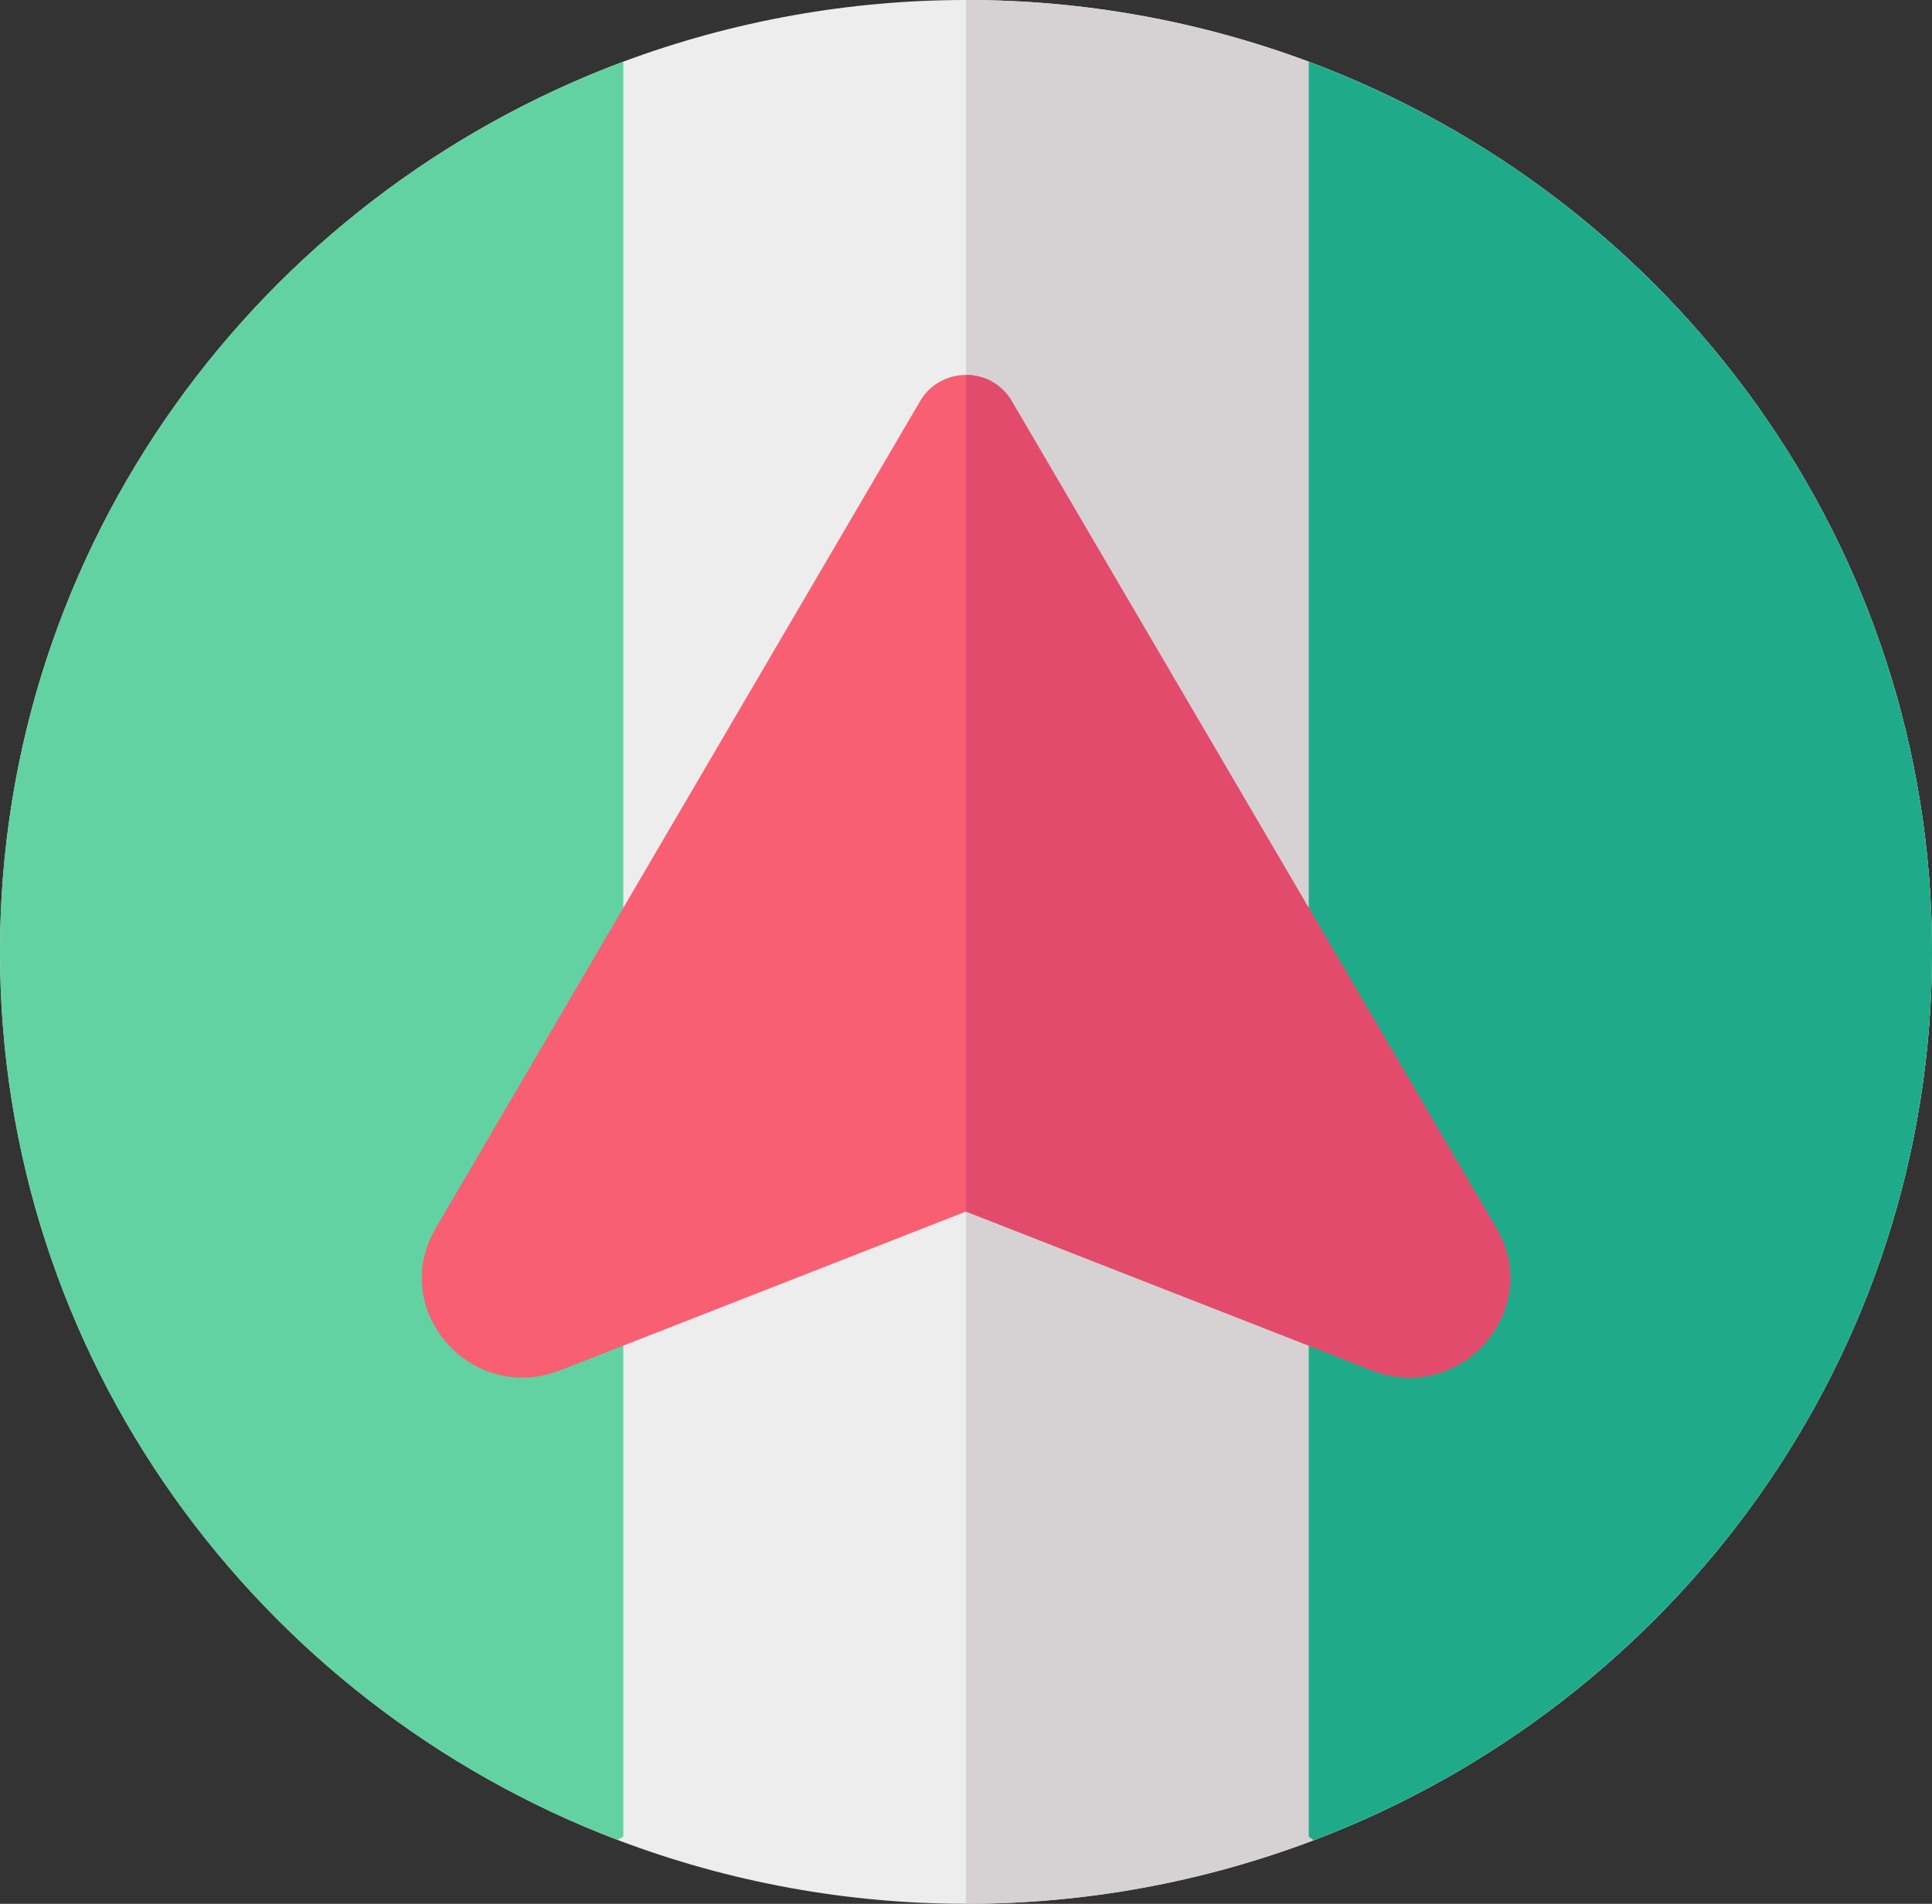
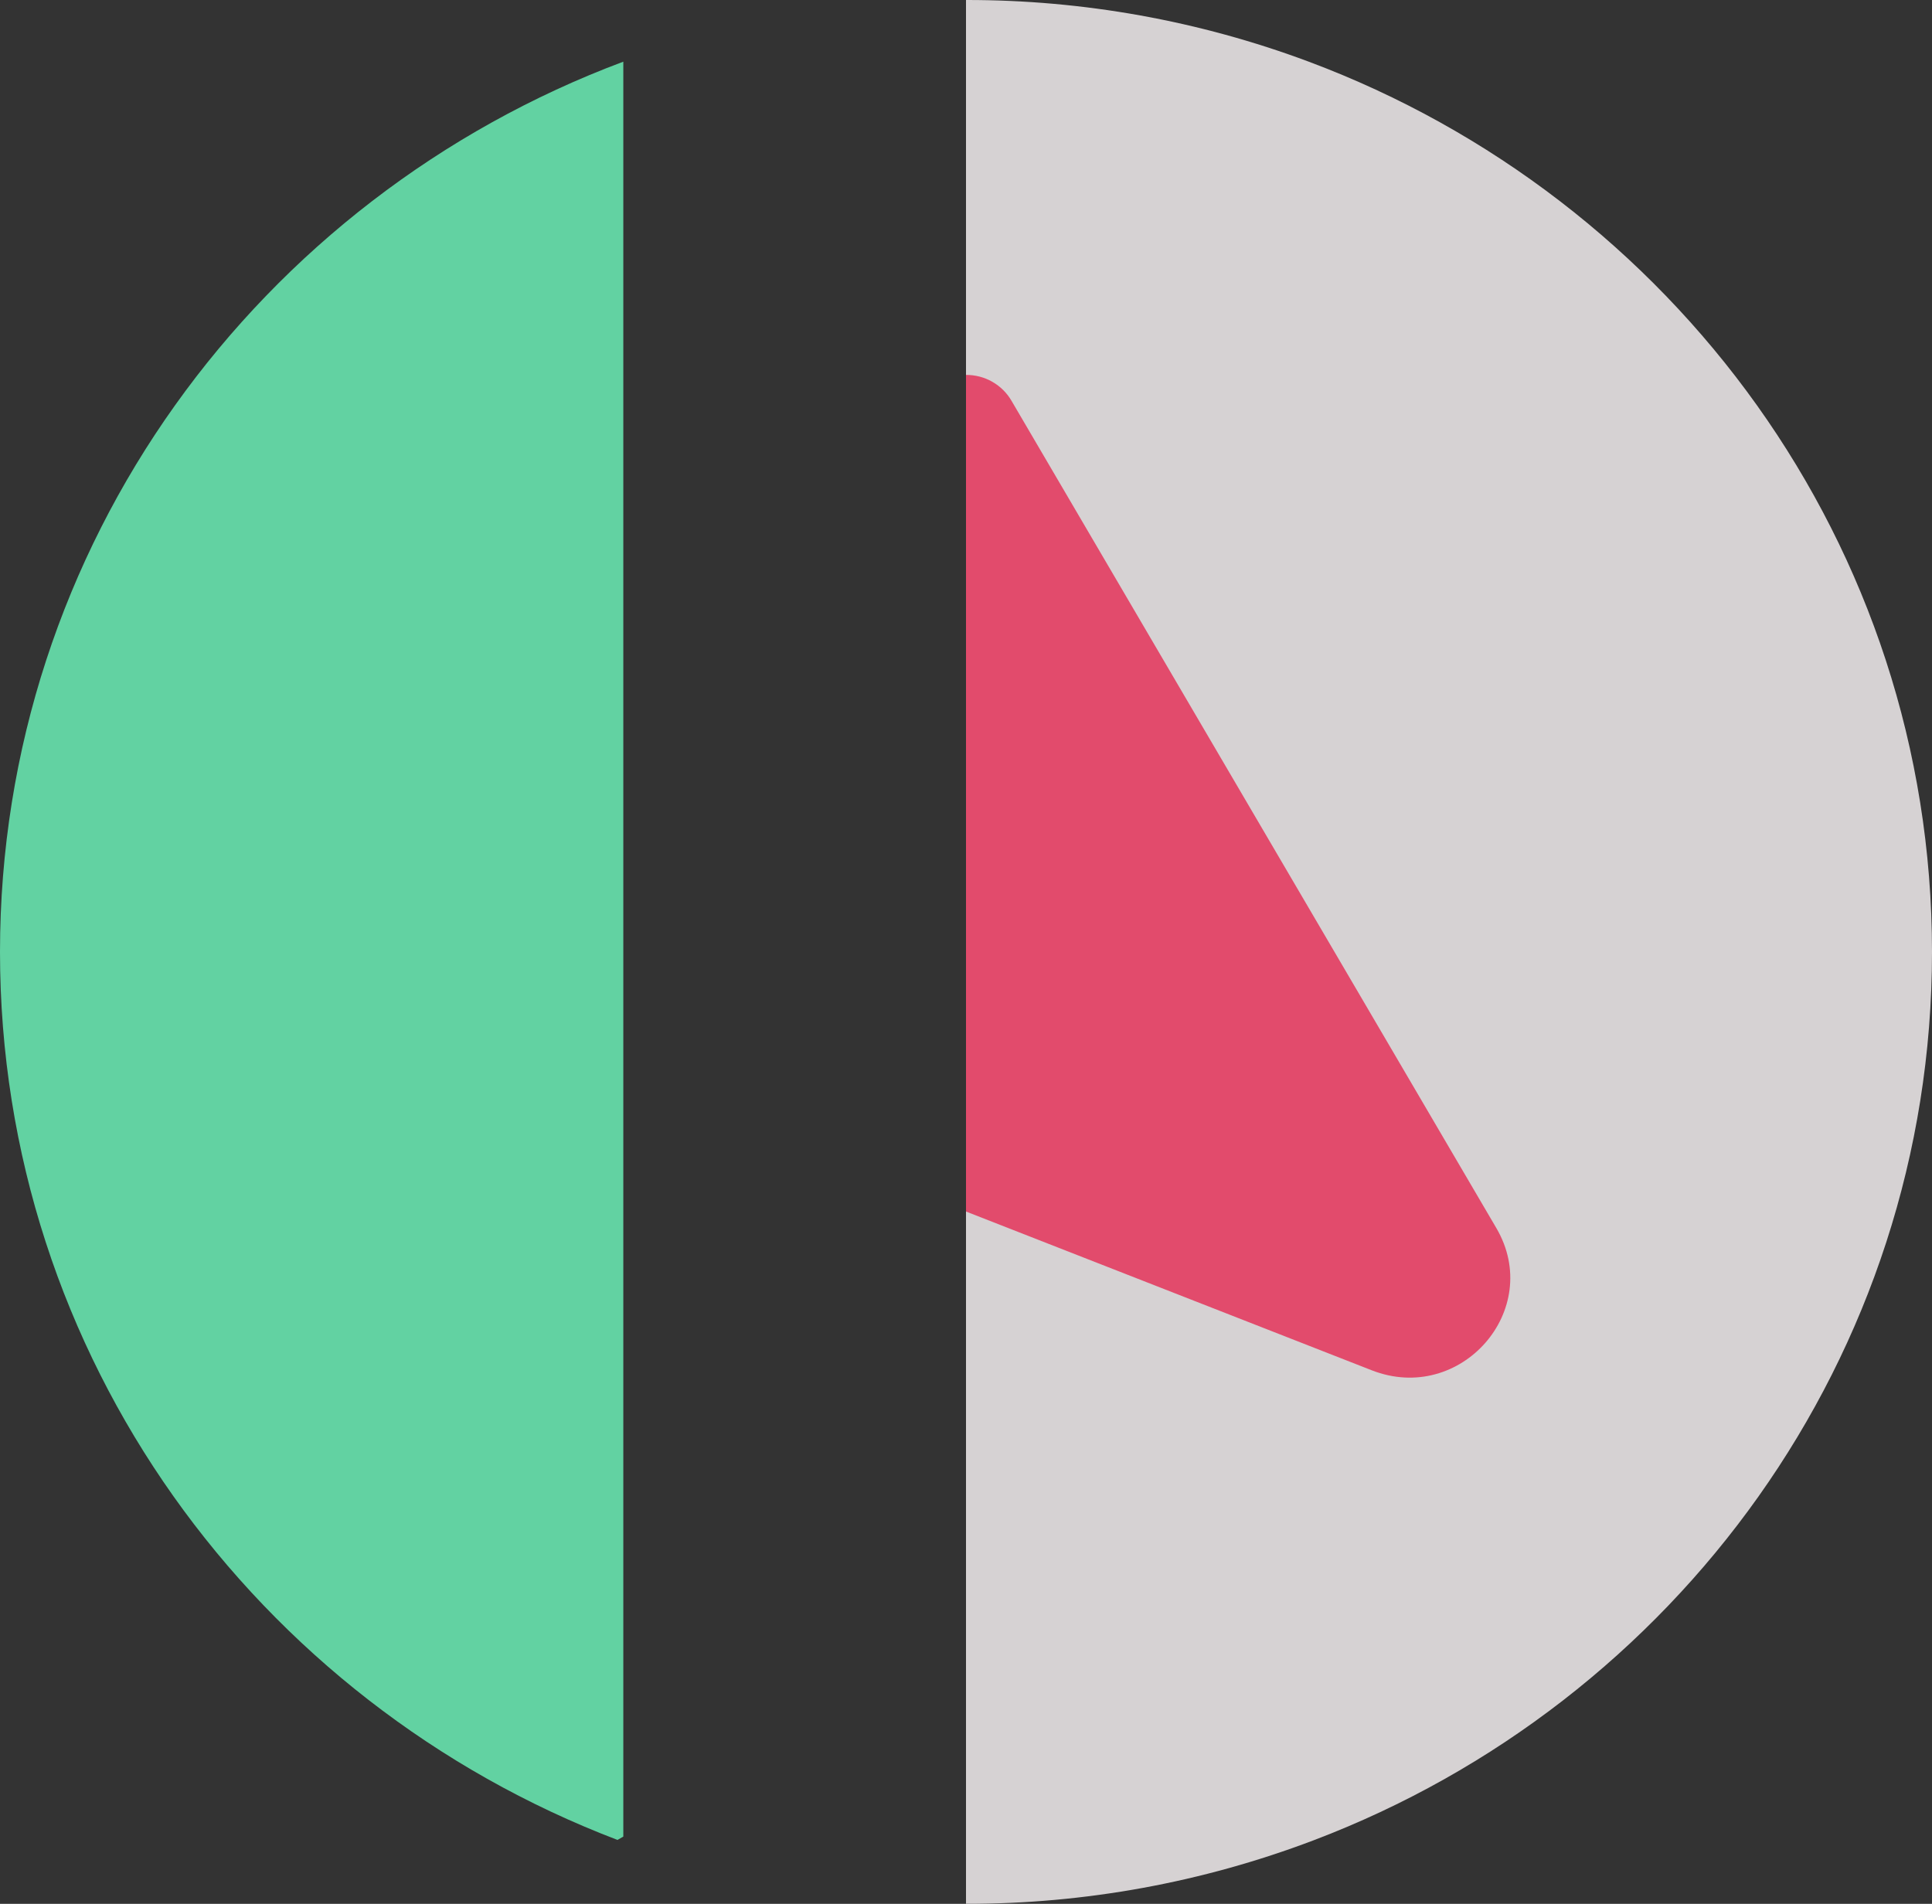
<svg xmlns="http://www.w3.org/2000/svg" width="69" height="68" viewBox="0 0 69 68" fill="none">
  <rect x="0" y="0" width="69" height="68" fill="#333333" stroke="none" />
  <g clip-path="url(#clip0_1033_5573)">
-     <path d="M69 33.999C69 48.465 59.836 60.827 46.912 65.731C38.91 68.76 30.052 68.755 22.053 65.717C9.151 60.798 0 48.452 0 33.999C0 19.469 9.248 7.069 22.261 2.202C30.148 -0.734 38.852 -0.734 46.739 2.202C59.752 7.069 69 19.469 69 33.999Z" fill="#EDEDED" />
    <path d="M69 34C69 48.466 59.836 60.828 46.912 65.732C42.952 67.236 38.744 68.005 34.5 68V2.60016e-05C38.682 -0.005 42.829 0.741 46.739 2.202C59.752 7.07 69 19.47 69 34Z" fill="#D6D2D3" />
    <path d="M22.261 2.203V65.599L22.053 65.718C9.151 60.799 0 48.452 0 34C0 19.47 9.248 7.069 22.261 2.203Z" fill="#62D2A2" />
-     <path d="M69.001 34C69.001 48.466 59.837 60.828 46.913 65.731L46.742 65.599V2.203C59.754 7.069 69.001 19.47 69.001 34Z" fill="#1FAB89" />
-     <path d="M48.988 48.944L34.499 43.274L20.011 48.944C16.834 50.187 13.849 46.782 15.563 43.865L32.871 14.31C33.038 14.03 33.275 13.798 33.561 13.637C33.846 13.476 34.17 13.391 34.499 13.391C34.828 13.391 35.152 13.476 35.437 13.637C35.723 13.798 35.961 14.03 36.127 14.31L53.44 43.865C55.149 46.782 52.164 50.187 48.988 48.944Z" fill="#F85F73" />
    <path d="M48.989 48.943L34.5 43.273V13.391C34.831 13.389 35.156 13.474 35.442 13.638C35.728 13.801 35.965 14.037 36.128 14.32L53.441 43.864C55.15 46.781 52.165 50.186 48.989 48.943Z" fill="#E24B6C" />
  </g>
  <defs>
    <clipPath id="clip0_1033_5573">
      <rect width="69" height="68" fill="white" />
    </clipPath>
  </defs>
</svg>